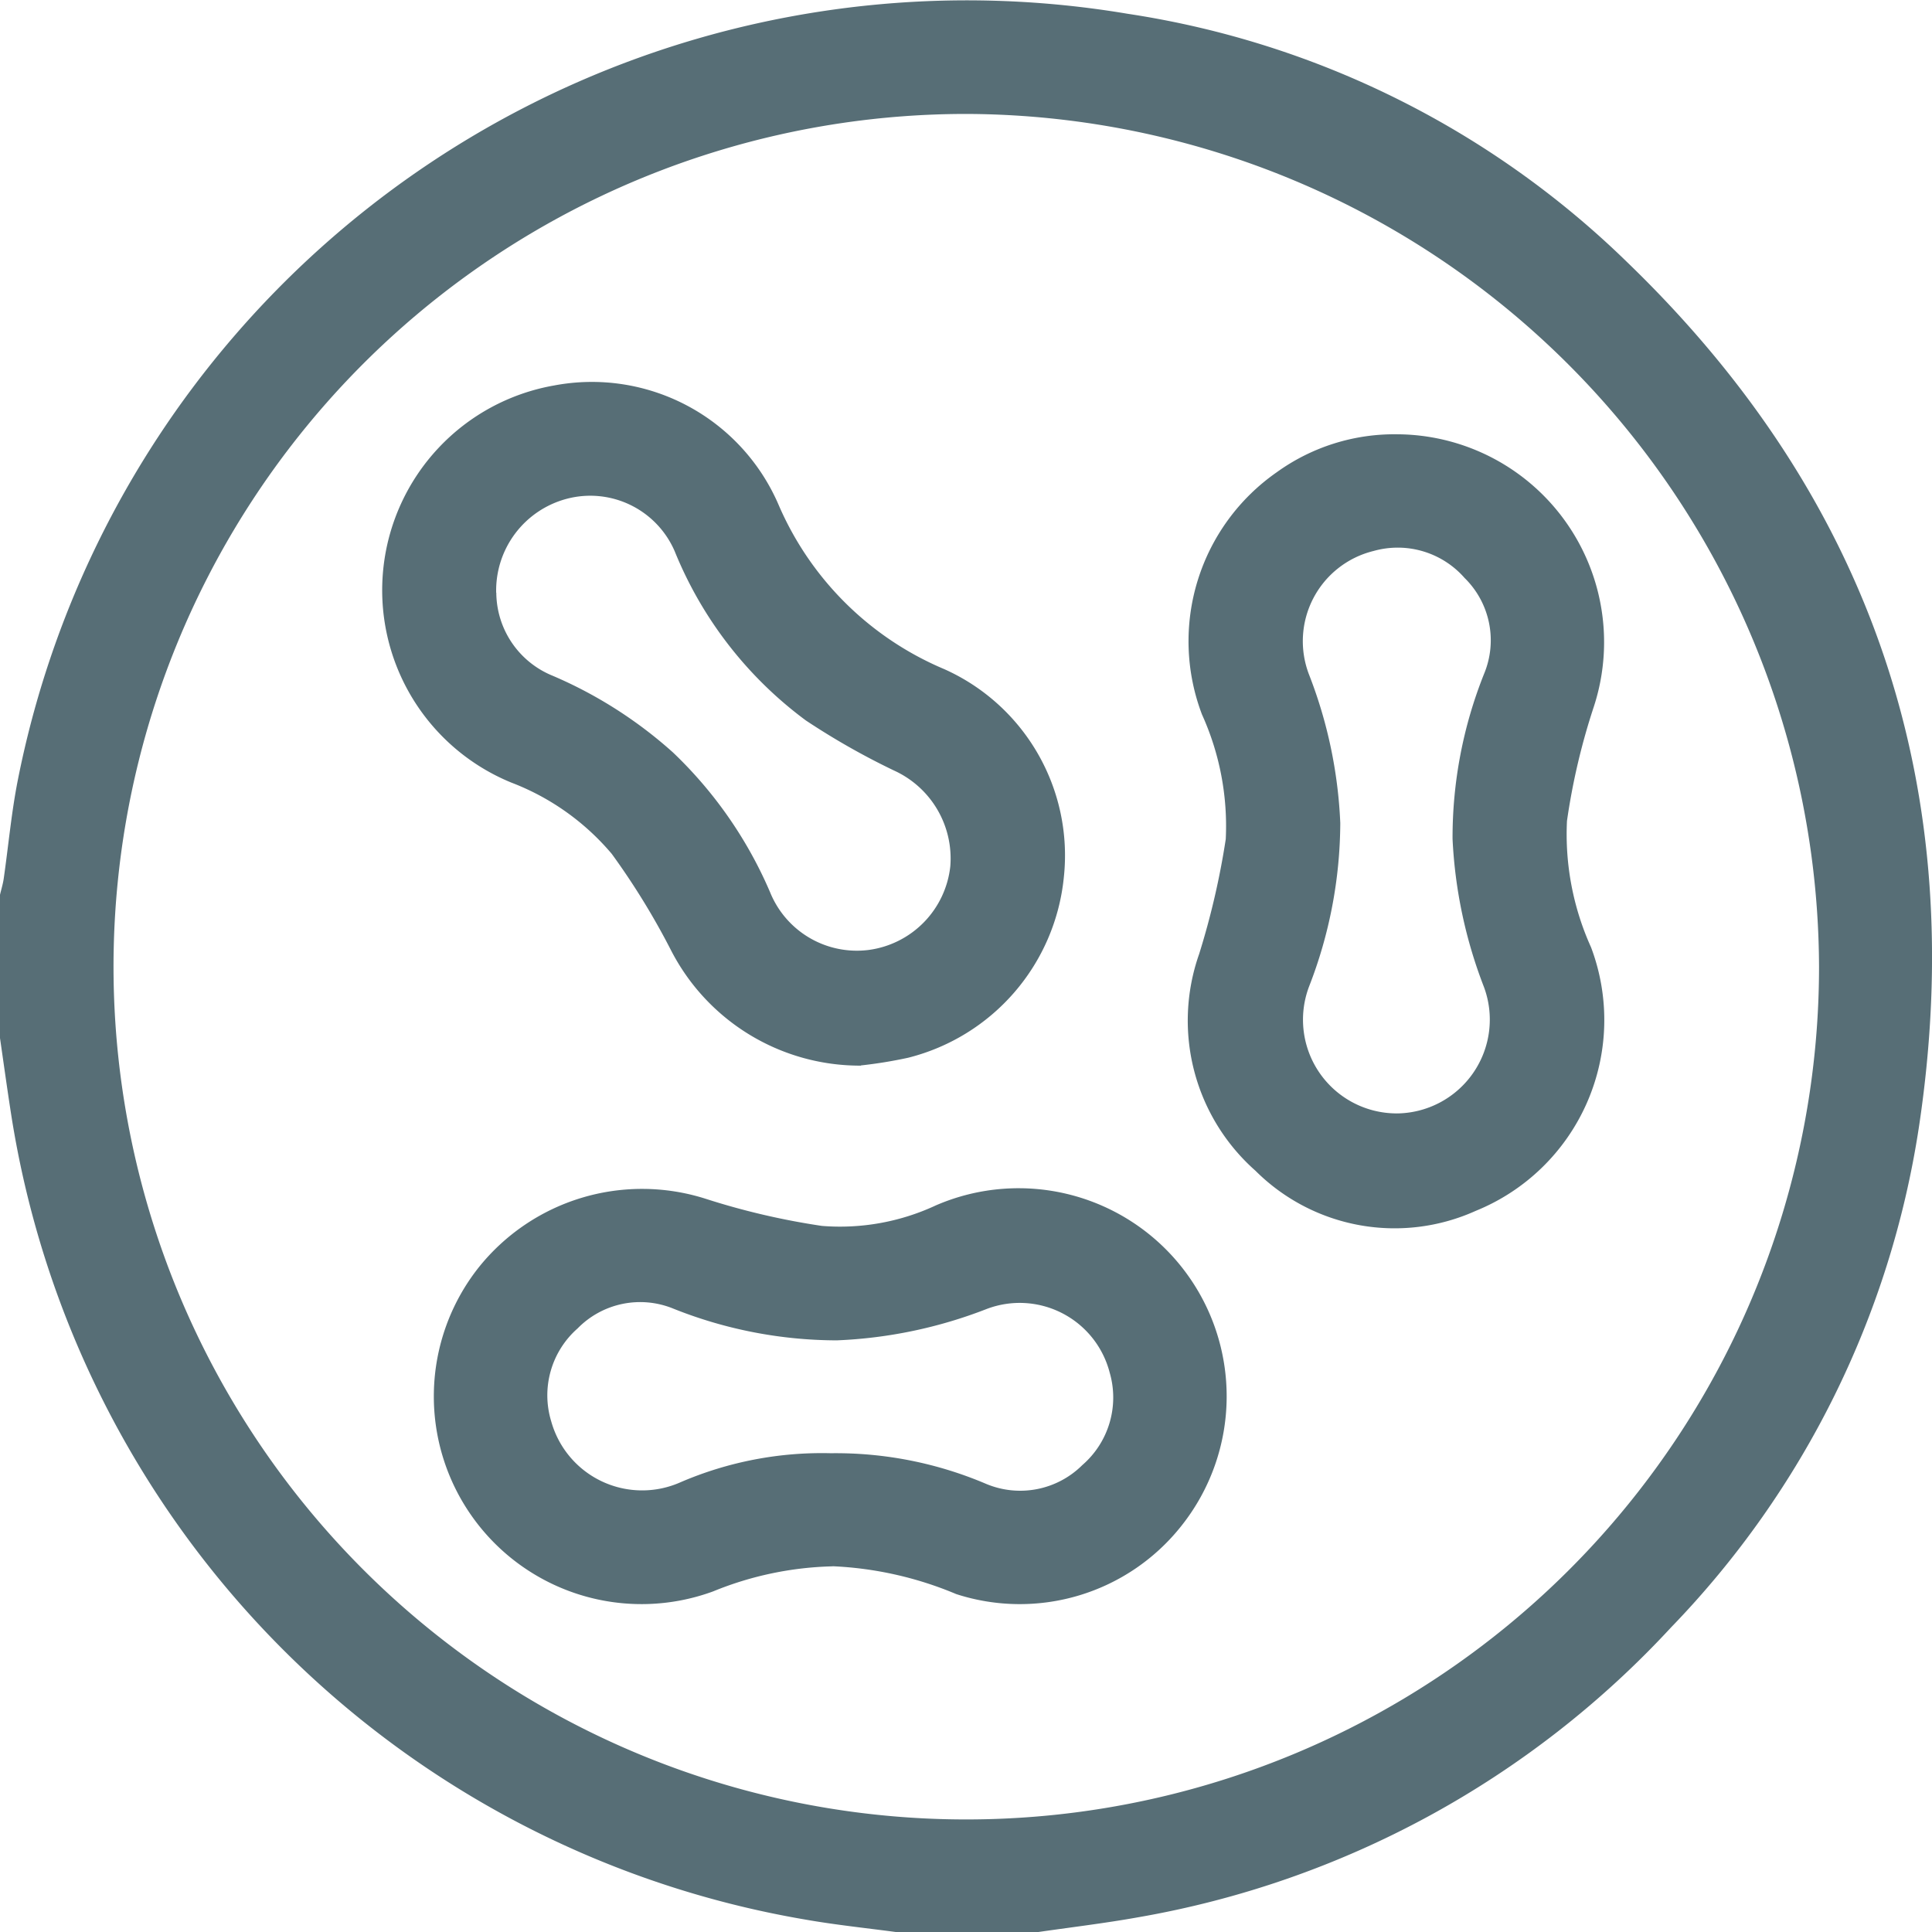
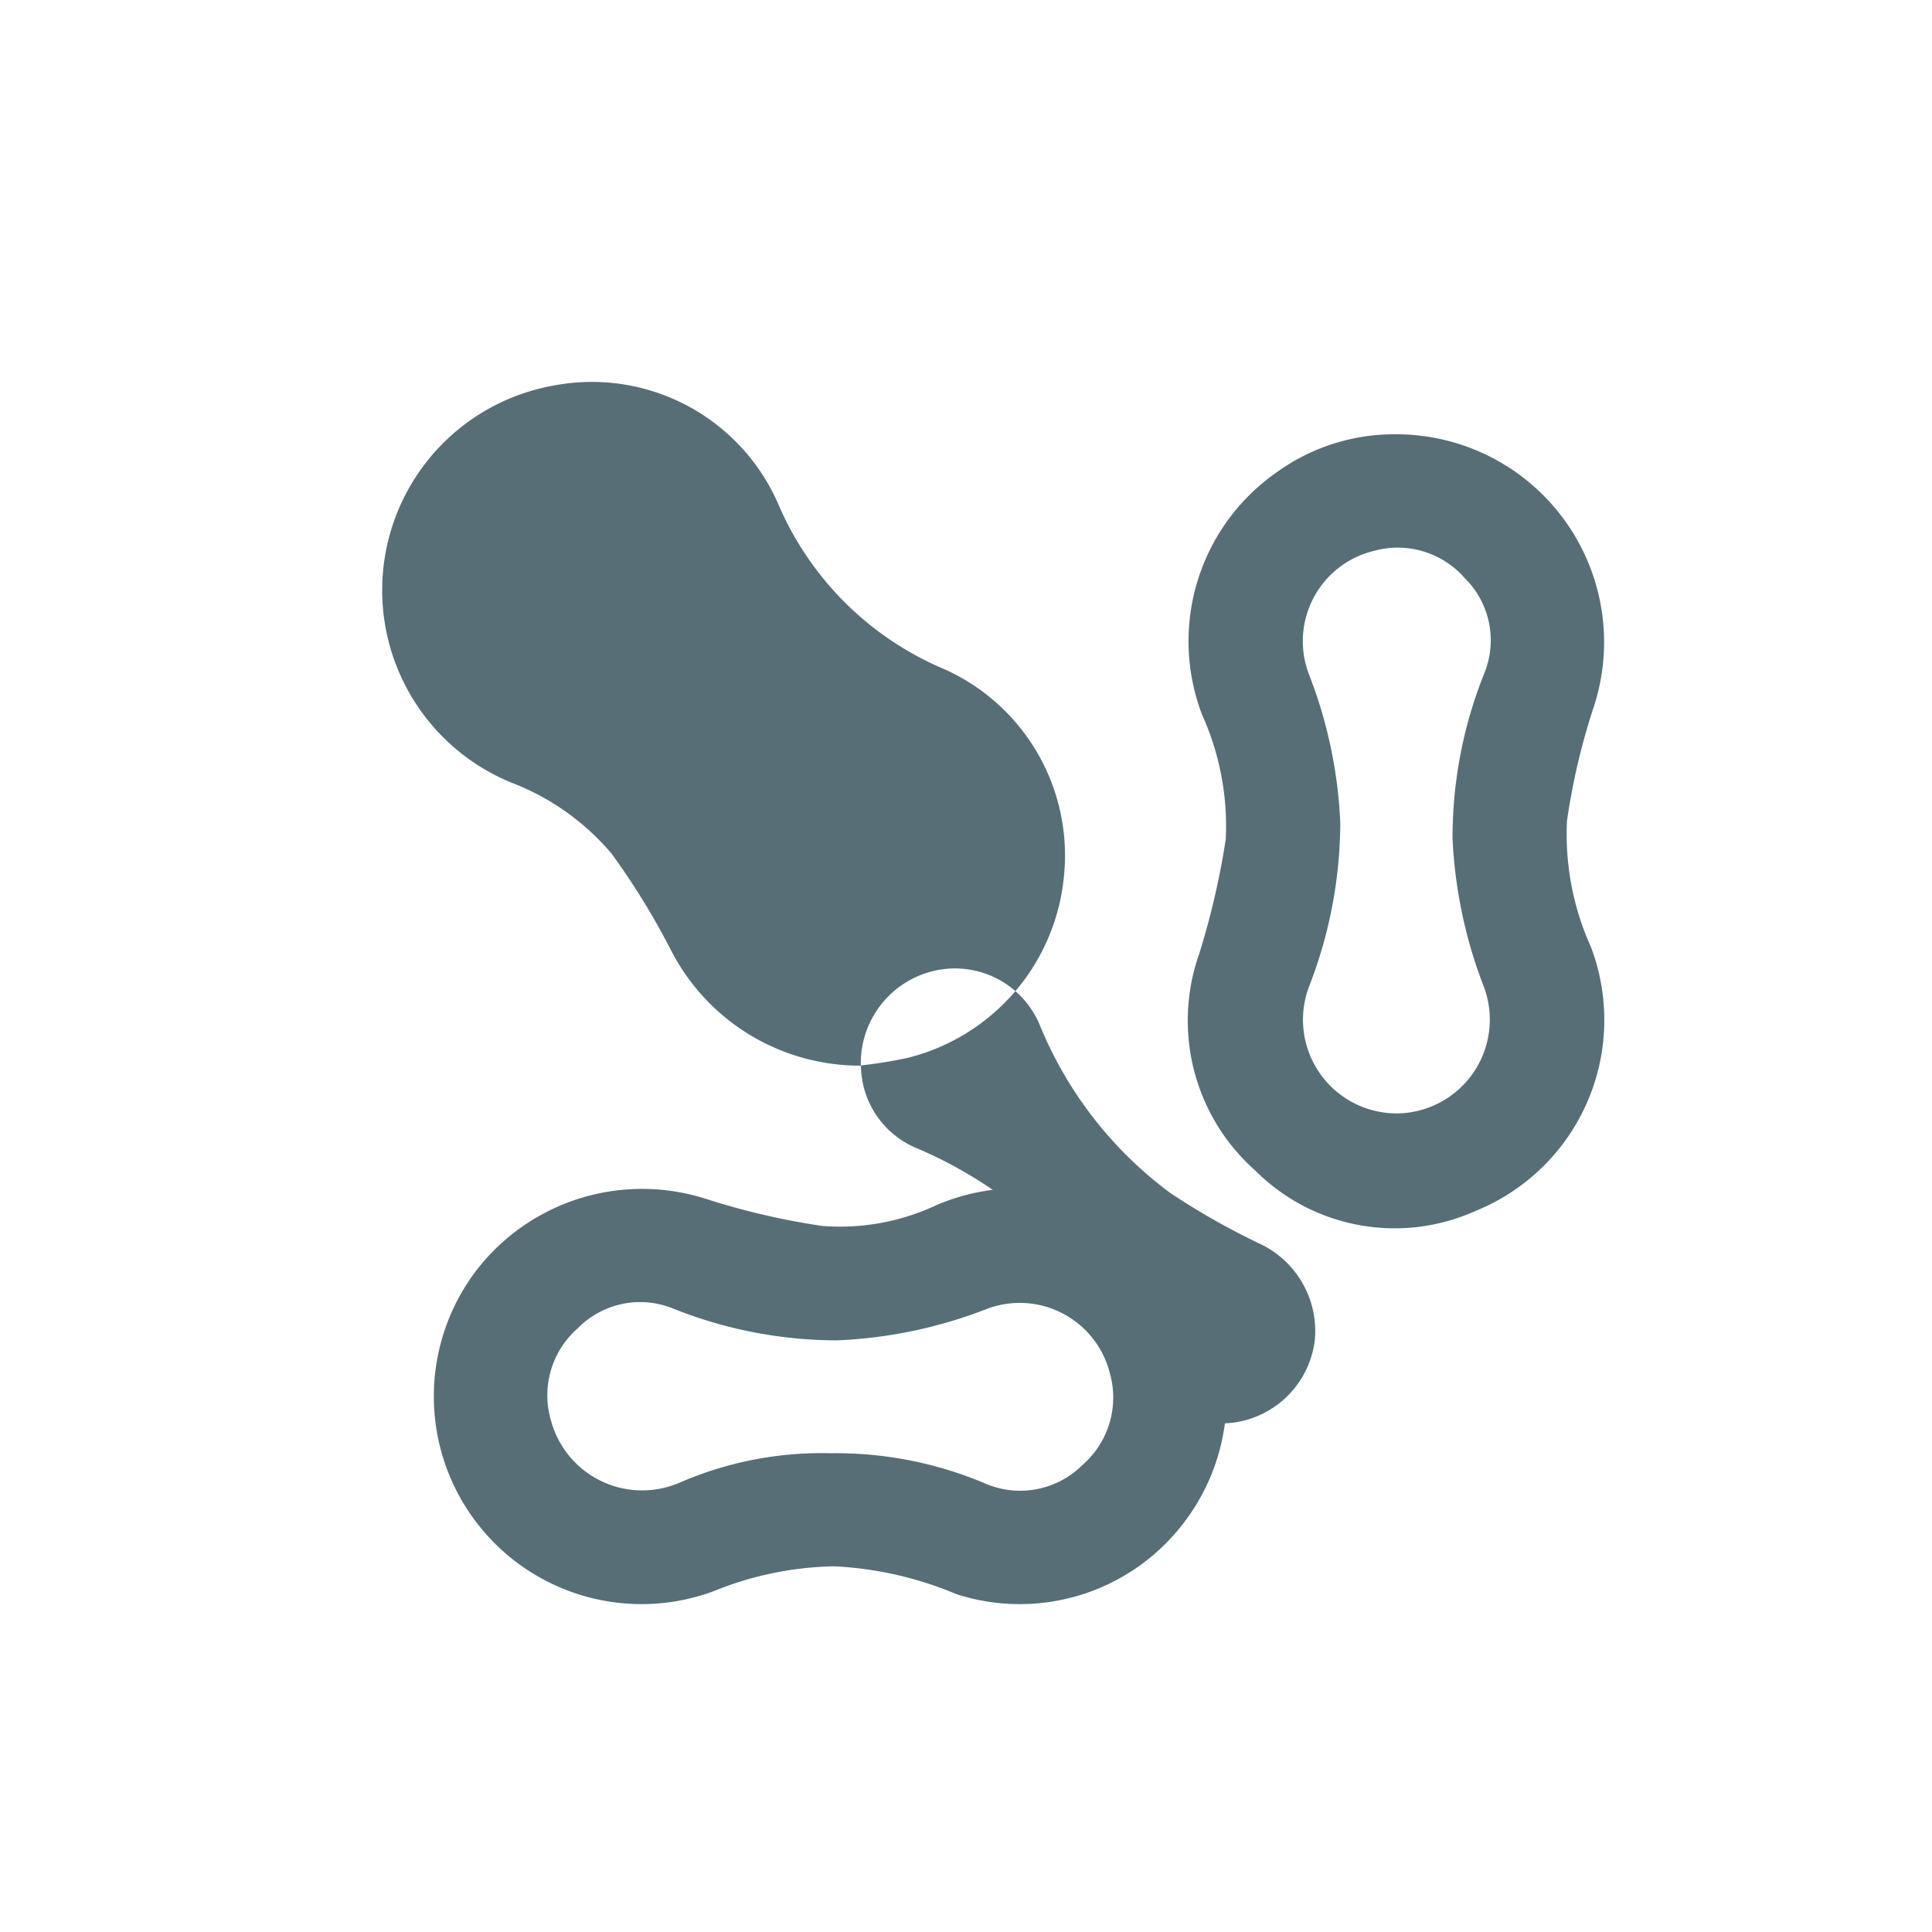
<svg xmlns="http://www.w3.org/2000/svg" width="75.508" height="75.521" viewBox="0 0 75.508 75.521">
  <g transform="translate(-1668.307 5697.081)">
-     <path d="M4691.87,110.645h-5.31c-1.212-.164-2.432-.288-3.636-.5A37.839,37.839,0,0,1,4651.89,78.66c-.153-.987-.29-1.977-.433-2.965v-5.6c.049-.21.114-.417.145-.63.185-1.285.3-2.584.552-3.856a37.815,37.815,0,0,1,43.377-29.946,35.567,35.567,0,0,1,19.528,9.715c9.608,9.274,13.38,20.626,11.394,33.8a35.859,35.859,0,0,1-9.685,19.548,36.942,36.942,0,0,1-20.83,11.331c-1.348.242-2.71.4-4.066.6m-2.664-71.08a33.328,33.328,0,1,0,33.342,33.318,33.438,33.438,0,0,0-33.342-33.318" transform="translate(-2983.15 -5732.205)" fill="#576e76" />
    <path d="M4753.1,285.729a13.086,13.086,0,0,0-4.666.98,8.119,8.119,0,0,1-9.171-12.649,8.178,8.178,0,0,1,8.869-2.7,28.441,28.441,0,0,0,4.556,1.064,8.856,8.856,0,0,0,4.448-.8,8.132,8.132,0,0,1,9.6,12.525,8.054,8.054,0,0,1-8.8,2.664,14.014,14.014,0,0,0-4.833-1.088m-.042-4.417a14.979,14.979,0,0,1,6.049,1.2,3.443,3.443,0,0,0,3.755-.736,3.491,3.491,0,0,0,1.069-3.617,3.632,3.632,0,0,0-4.8-2.487,18.136,18.136,0,0,1-5.866,1.229,17.28,17.28,0,0,1-6.38-1.237,3.419,3.419,0,0,0-3.748.77,3.479,3.479,0,0,0-1.033,3.628,3.689,3.689,0,0,0,5.044,2.389,13.968,13.968,0,0,1,5.912-1.138" transform="translate(-3052.258 -5921.593)" fill="#576e76" />
-     <path d="M4745.905,137.769a8.3,8.3,0,0,1-7.435-4.536,28.545,28.545,0,0,0-2.3-3.738,9.635,9.635,0,0,0-3.924-2.787,8.124,8.124,0,0,1,1.666-15.521,7.943,7.943,0,0,1,8.786,4.686,12.2,12.2,0,0,0,6.466,6.4,7.976,7.976,0,0,1,4.673,8.132,8.1,8.1,0,0,1-6.087,7.056,17.629,17.629,0,0,1-1.843.3m-14.251-18.474a3.529,3.529,0,0,0,2.212,3.248,17.069,17.069,0,0,1,4.693,2.994,16.534,16.534,0,0,1,3.795,5.462,3.659,3.659,0,0,0,3.835,2.259,3.7,3.7,0,0,0,3.208-3.267,3.775,3.775,0,0,0-2.2-3.748,28.423,28.423,0,0,1-3.445-1.957,15.426,15.426,0,0,1-5.125-6.61,3.593,3.593,0,0,0-4.206-2.056,3.707,3.707,0,0,0-2.772,3.673" transform="translate(-3043.952 -5793.202)" fill="#576e76" />
+     <path d="M4745.905,137.769a8.3,8.3,0,0,1-7.435-4.536,28.545,28.545,0,0,0-2.3-3.738,9.635,9.635,0,0,0-3.924-2.787,8.124,8.124,0,0,1,1.666-15.521,7.943,7.943,0,0,1,8.786,4.686,12.2,12.2,0,0,0,6.466,6.4,7.976,7.976,0,0,1,4.673,8.132,8.1,8.1,0,0,1-6.087,7.056,17.629,17.629,0,0,1-1.843.3a3.529,3.529,0,0,0,2.212,3.248,17.069,17.069,0,0,1,4.693,2.994,16.534,16.534,0,0,1,3.795,5.462,3.659,3.659,0,0,0,3.835,2.259,3.7,3.7,0,0,0,3.208-3.267,3.775,3.775,0,0,0-2.2-3.748,28.423,28.423,0,0,1-3.445-1.957,15.426,15.426,0,0,1-5.125-6.61,3.593,3.593,0,0,0-4.206-2.056,3.707,3.707,0,0,0-2.772,3.673" transform="translate(-3043.952 -5793.202)" fill="#576e76" />
    <path d="M4895.385,121.285a8.125,8.125,0,0,1,7.717,10.629,25.931,25.931,0,0,0-1.055,4.483,10.712,10.712,0,0,0,.941,4.939,8.05,8.05,0,0,1-4.508,10.3,7.7,7.7,0,0,1-8.608-1.568,7.833,7.833,0,0,1-2.2-8.474,30.467,30.467,0,0,0,1.039-4.487,10.562,10.562,0,0,0-.928-4.868,8.051,8.051,0,0,1,2.919-9.469,7.851,7.851,0,0,1,4.688-1.485m-.023,26.543a3.666,3.666,0,0,0,3.436-4.938,18.4,18.4,0,0,1-1.228-5.791,17.221,17.221,0,0,1,1.233-6.454,3.414,3.414,0,0,0-.766-3.748,3.474,3.474,0,0,0-3.555-1.051,3.63,3.63,0,0,0-2.518,4.839,18.045,18.045,0,0,1,1.218,5.793,17.771,17.771,0,0,1-1.218,6.385,3.662,3.662,0,0,0,3.4,4.964" transform="translate(-3172.498 -5801.393)" fill="#576e76" />
  </g>
</svg>